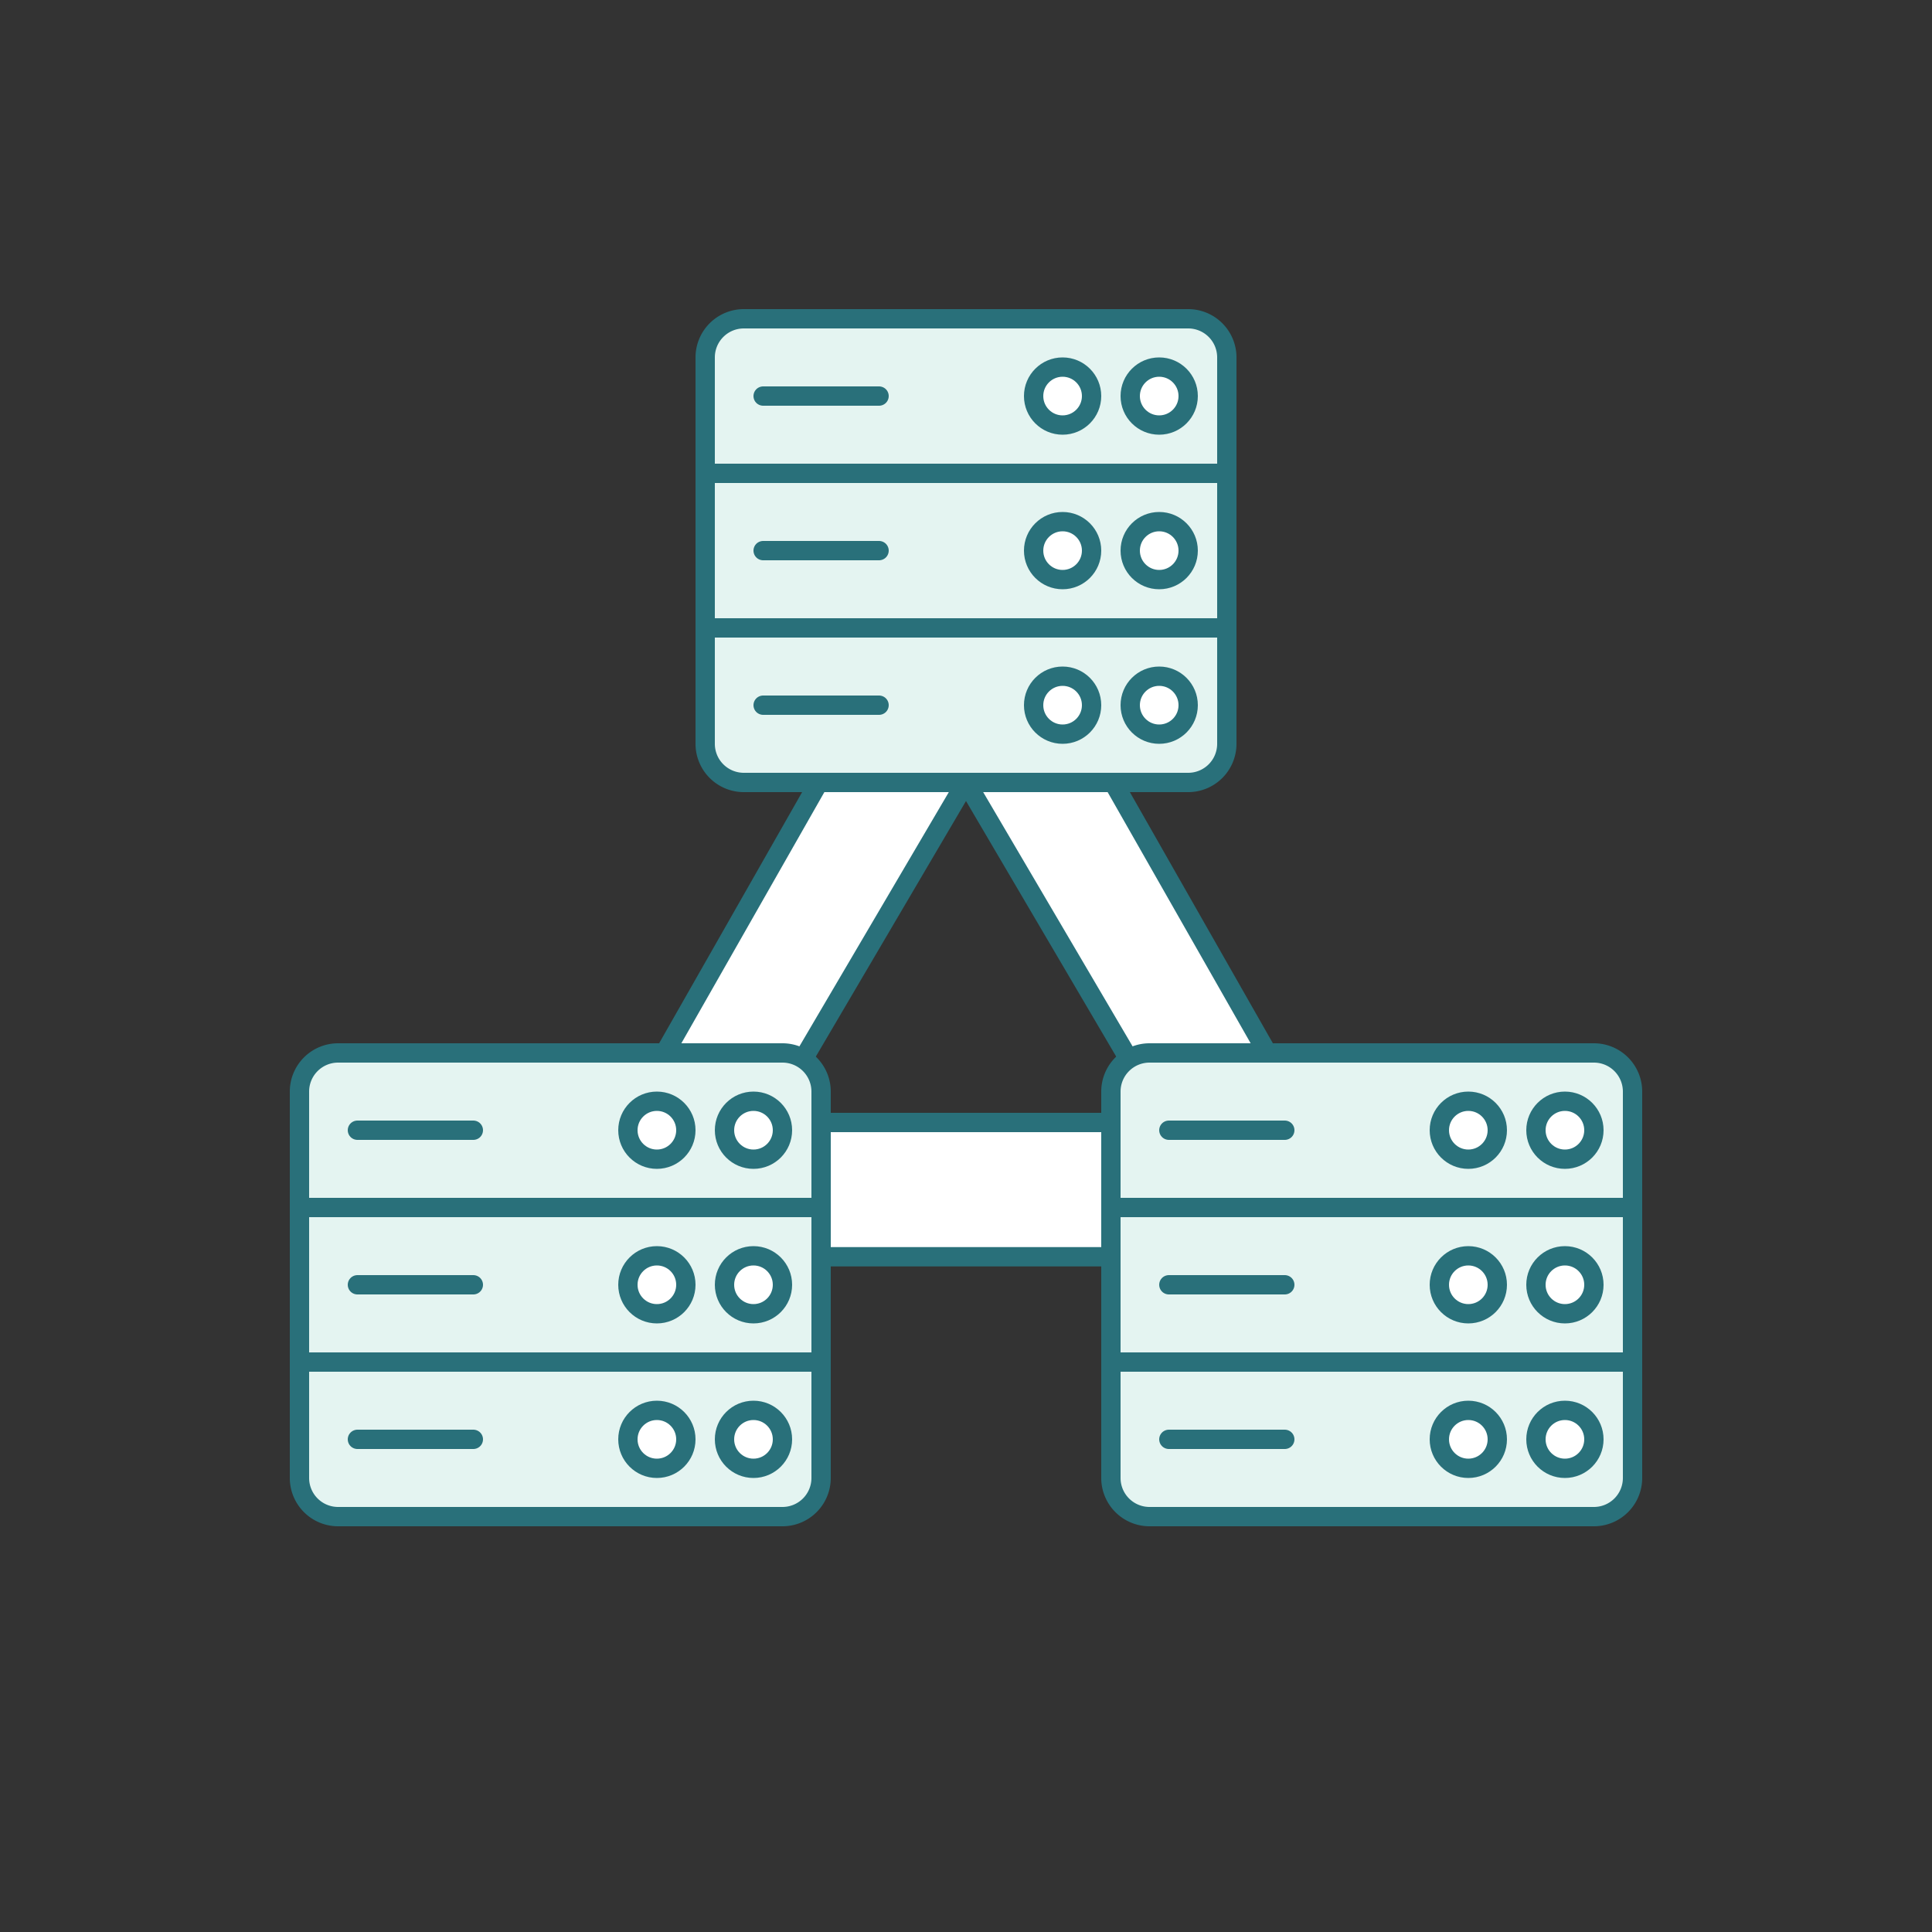
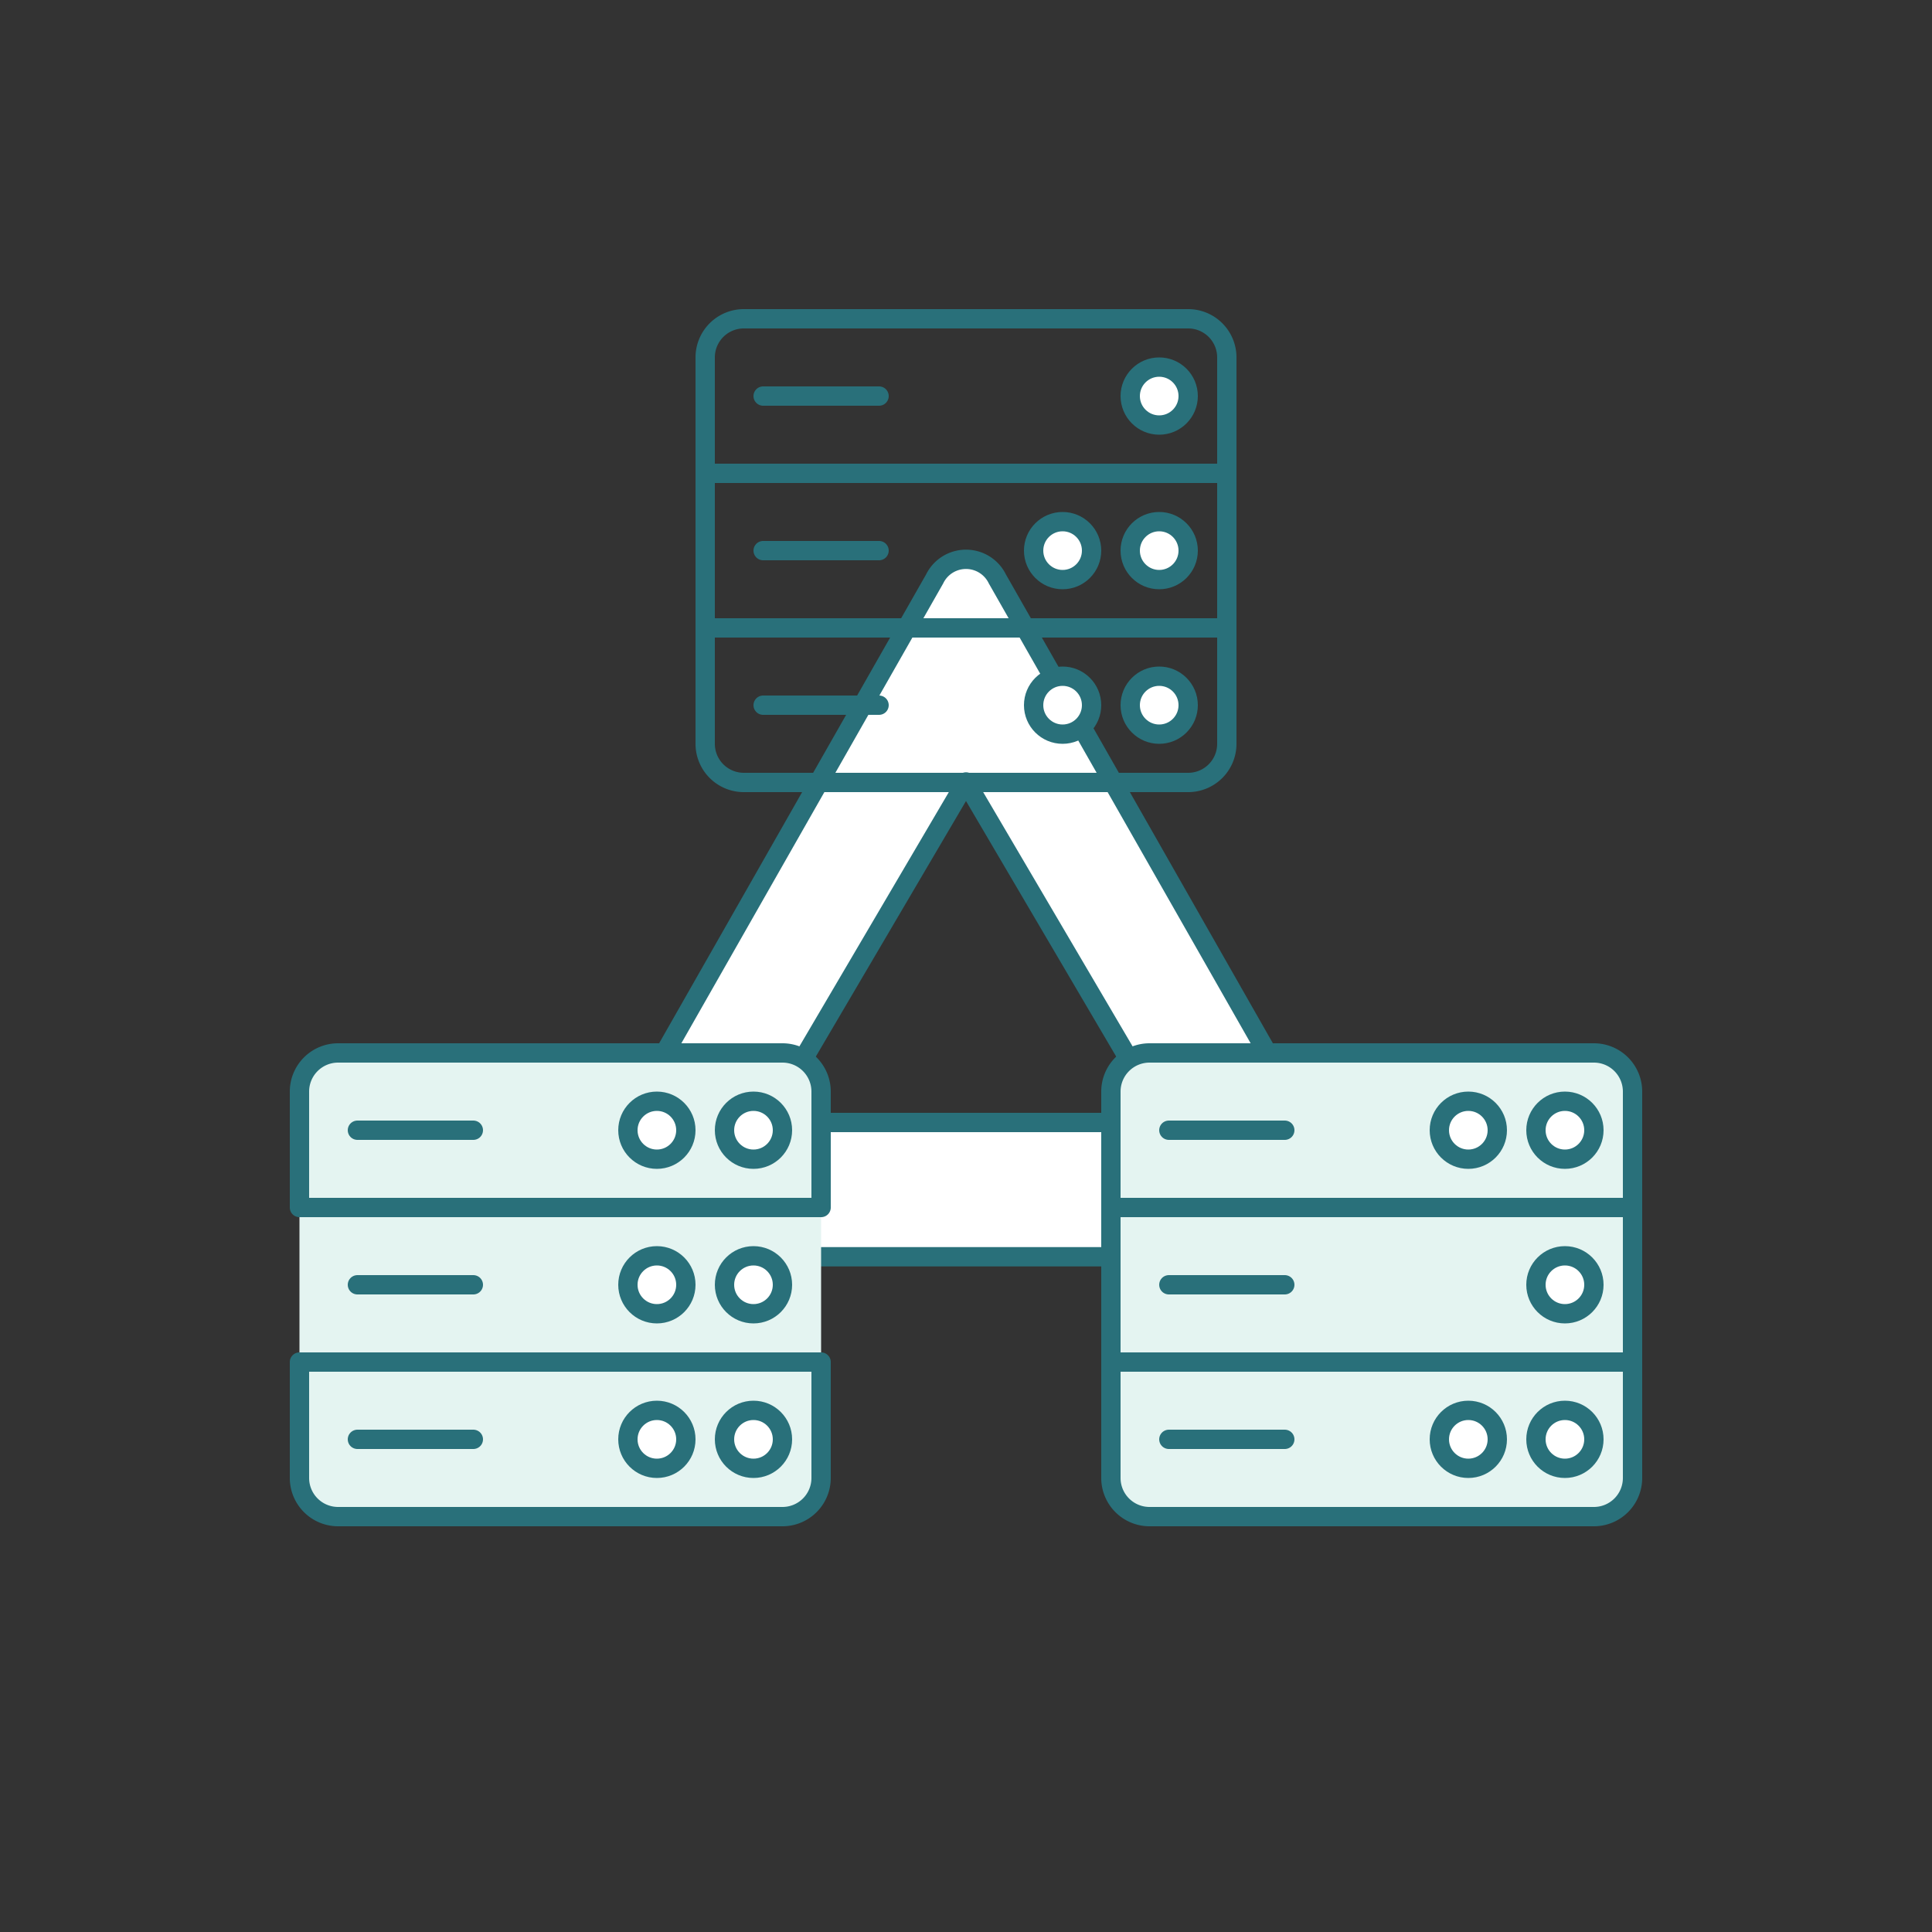
<svg xmlns="http://www.w3.org/2000/svg" viewBox="0 0 100 100">
  <rect x="0" y="0" width="100" height="100" fill="#333333" stroke="none" />
  <defs>
    <style>
      .a {
        fill: transparent;
      }

      .b, .f {
        fill: #fff;
      }

      .b, .d, .e, .f {
        stroke: #29707A;
        stroke-linejoin: round;
      }

      .c, .e {
        fill: #E4F4F1;
      }

      .d {
        fill: none;
      }

      .d, .e, .f {
        stroke-linecap: round;
      }
    </style>
  </defs>
  <title>sever-connection--cloud-network-STORAGE-SERVICE-COMPUTING-INTERNET-server-DATA-HDD-DISK-RACK-MOUNT</title>
  <g>
    <circle class="a" cx="50" cy="50" r="40" />
    <g>
      <path class="b" d="M68.5,65.05h-37a1.8,1.8,0,0,1-1.623-2.595l18.5-32.49a1.805,1.805,0,0,1,3.246,0l18.5,32.49A1.8,1.8,0,0,1,68.5,65.05ZM39.641,58.1H60.359L50,40.474Z" />
      <g>
        <rect class="c" x="15.5" y="54.5" width="27" height="24" rx="2" />
        <path class="d" d="M40.5,78.5h-23a2,2,0,0,1-2-2v-6h27v6A2,2,0,0,1,40.5,78.5Z" />
        <line class="d" x1="18.5" y1="74.5" x2="24.5" y2="74.5" />
-         <rect class="d" x="15.5" y="62.5" width="27" height="8" />
        <line class="d" x1="18.5" y1="66.5" x2="24.5" y2="66.5" />
        <path class="e" d="M42.5,62.5h-27v-6a2,2,0,0,1,2-2h23a2,2,0,0,1,2,2Z" />
        <line class="d" x1="18.5" y1="58.5" x2="24.5" y2="58.5" />
        <circle class="f" cx="39" cy="58.5" r="1.5" />
        <circle class="f" cx="34" cy="58.5" r="1.5" />
        <circle class="f" cx="39" cy="66.5" r="1.5" />
        <circle class="f" cx="34" cy="66.5" r="1.5" />
        <circle class="f" cx="39" cy="74.5" r="1.5" />
        <circle class="f" cx="34" cy="74.5" r="1.5" />
      </g>
      <g>
        <rect class="c" x="57.5" y="54.5" width="27" height="24" rx="2" />
        <path class="d" d="M82.5,78.5h-23a2,2,0,0,1-2-2v-6h27v6A2,2,0,0,1,82.5,78.5Z" />
        <line class="d" x1="60.5" y1="74.5" x2="66.5" y2="74.5" />
        <rect class="d" x="57.5" y="62.5" width="27" height="8" />
        <line class="d" x1="60.5" y1="66.5" x2="66.5" y2="66.5" />
        <path class="d" d="M84.5,62.5h-27v-6a2,2,0,0,1,2-2h23a2,2,0,0,1,2,2Z" />
        <line class="d" x1="60.5" y1="58.5" x2="66.5" y2="58.5" />
        <circle class="f" cx="81" cy="58.5" r="1.5" />
        <circle class="f" cx="76" cy="58.5" r="1.5" />
        <circle class="f" cx="81" cy="66.5" r="1.5" />
-         <circle class="f" cx="76" cy="66.5" r="1.5" />
        <circle class="f" cx="81" cy="74.5" r="1.5" />
        <circle class="f" cx="76" cy="74.5" r="1.5" />
      </g>
      <g>
-         <rect class="c" x="36.5" y="16.5" width="27" height="24" rx="2" />
        <path class="d" d="M61.5,40.5h-23a2,2,0,0,1-2-2v-6h27v6A2,2,0,0,1,61.5,40.5Z" />
        <line class="d" x1="39.5" y1="36.5" x2="45.5" y2="36.5" />
        <rect class="d" x="36.5" y="24.5" width="27" height="8" />
        <line class="d" x1="39.5" y1="28.5" x2="45.5" y2="28.5" />
        <path class="d" d="M63.5,24.5h-27v-6a2,2,0,0,1,2-2h23a2,2,0,0,1,2,2Z" />
        <line class="d" x1="39.5" y1="20.5" x2="45.5" y2="20.5" />
        <circle class="f" cx="60" cy="20.5" r="1.5" />
-         <circle class="f" cx="55" cy="20.5" r="1.5" />
        <circle class="f" cx="60" cy="28.5" r="1.5" />
        <circle class="f" cx="55" cy="28.5" r="1.5" />
        <circle class="f" cx="60" cy="36.5" r="1.5" />
        <circle class="f" cx="55" cy="36.5" r="1.5" />
      </g>
    </g>
  </g>
</svg>